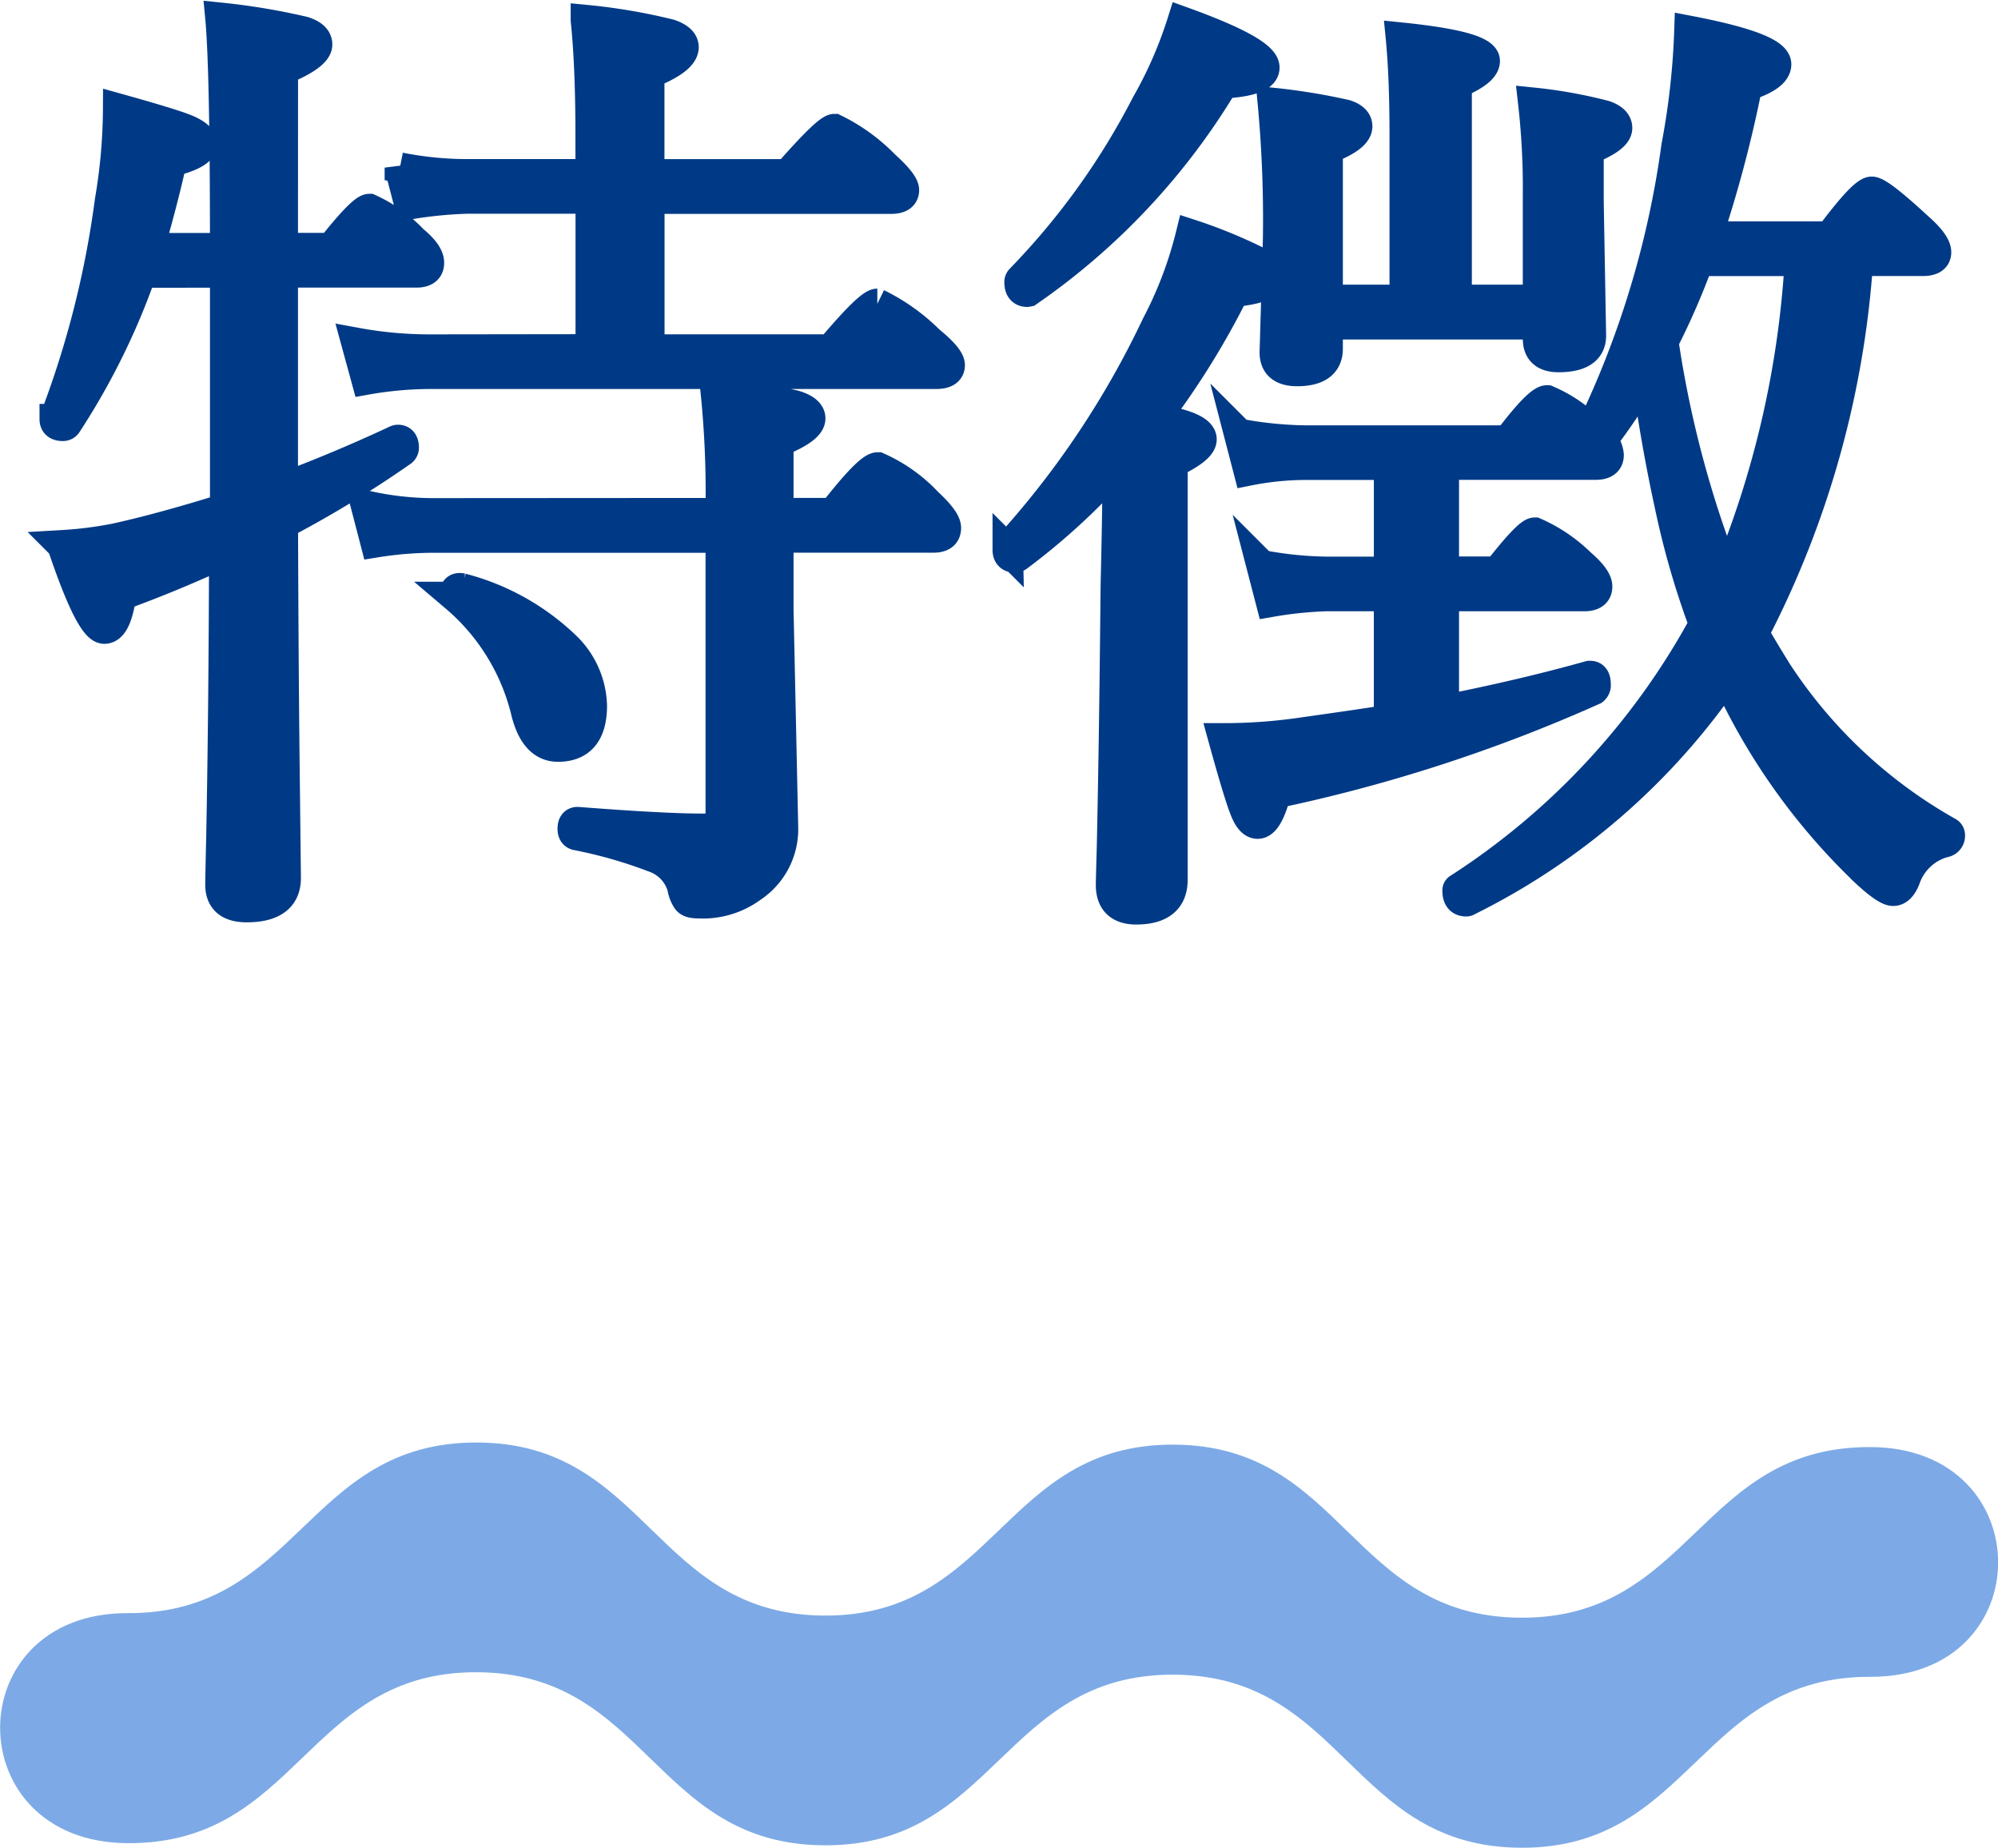
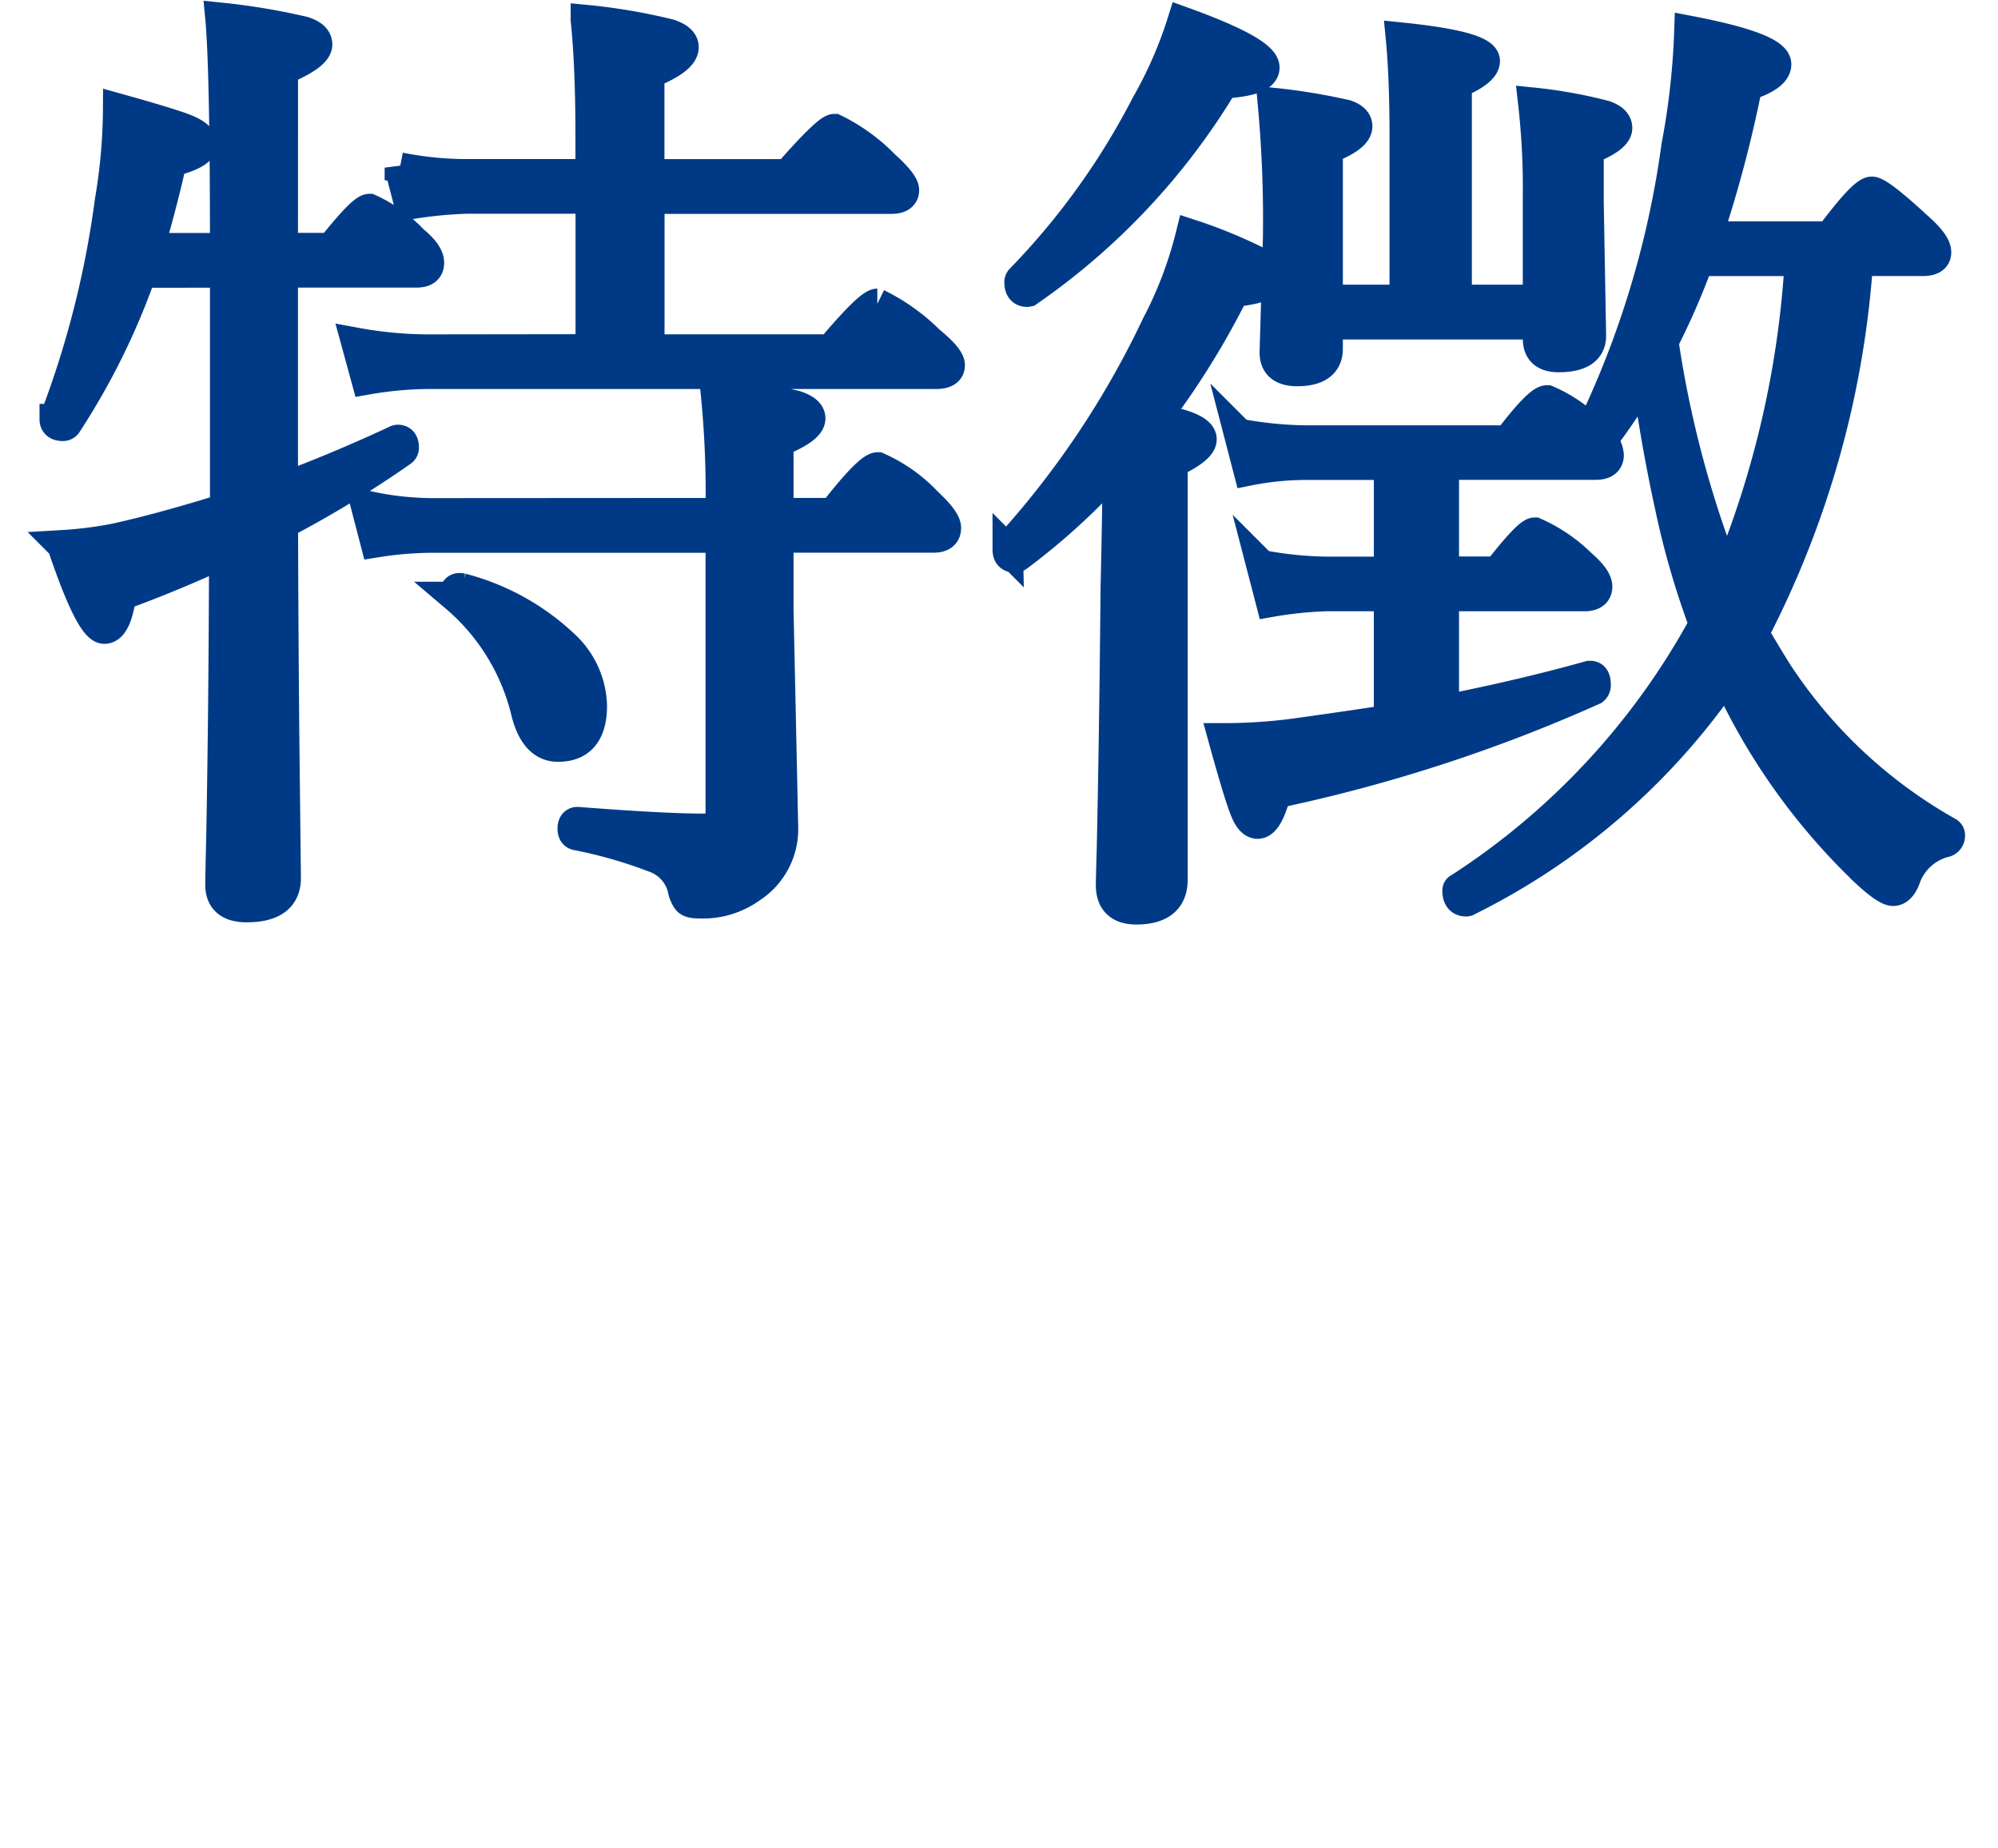
<svg xmlns="http://www.w3.org/2000/svg" width="65.582" height="60.642" viewBox="0 0 65.582 60.642">
  <defs>
    <clipPath id="clip-path">
-       <rect id="長方形_2" data-name="長方形 2" width="65.582" height="13.3" transform="translate(0 0)" fill="none" />
-     </clipPath>
+       </clipPath>
  </defs>
  <g id="グループ_29" data-name="グループ 29" transform="translate(-2316.5 594.342)">
    <g id="グループ_28" data-name="グループ 28" transform="translate(2316.5 -547)">
      <g id="グループ_2" data-name="グループ 2" clip-path="url(#clip-path)">
        <path id="パス_1" data-name="パス 1" d="M61.39.15c-5.6-.02-5.86,5.62-11.46,5.6S44.11.09,38.52.07,32.66,5.7,27.07,5.68,21.24.01,15.65,0,9.79,5.62,4.2,5.6s-5.6,7.53,0,7.55,5.86-5.63,11.45-5.61,5.82,5.66,11.42,5.68,5.86-5.62,11.45-5.6,5.82,5.66,11.41,5.68,5.86-5.63,11.46-5.61,5.59-7.53,0-7.54" fill="#7daae6" fill-rule="evenodd" />
      </g>
    </g>
    <path id="パス_150" data-name="パス 150" d="M18.891-15.875v-4.953H14.859a13.968,13.968,0,0,0-1.922.188l-.312-1.2a11.365,11.365,0,0,0,2.2.219h4.063v-1.25q0-2.3-.156-3.812a19,19,0,0,1,2.75.469q.453.156.453.422,0,.406-1.125.859v3.313h4.547q1.3-1.484,1.531-1.484a5.927,5.927,0,0,1,1.641,1.188q.641.578.641.813,0,.281-.422.281H20.813v4.953h5.953q1.266-1.5,1.531-1.5A6.364,6.364,0,0,1,30-16.156q.672.547.672.8,0,.281-.453.281H13.547a12.19,12.19,0,0,0-2.016.188l-.328-1.2a13.269,13.269,0,0,0,2.344.219ZM8.781-19.2h1.594q1.016-1.281,1.25-1.281a4.622,4.622,0,0,1,1.438,1.031q.516.422.516.734t-.406.313H8.781v7.078q1.875-.7,3.719-1.562a.139.139,0,0,1,.063-.016q.187,0,.188.25a.148.148,0,0,1-.062.125,36.053,36.053,0,0,1-3.906,2.375q.016,5.047.063,8.828.031,2.75.031,2.8,0,.953-1.281.953-.859,0-.859-.734,0-.234.031-1.547.078-3.984.094-9.359-1.672.781-3.391,1.406-.156,1.094-.547,1.094-.453,0-1.375-2.734a12.873,12.873,0,0,0,1.734-.219q1.5-.328,3.609-.984v-7.75H4.141a22.989,22.989,0,0,1-2.453,4.969.148.148,0,0,1-.125.063q-.266,0-.266-.219a.12.12,0,0,1,.016-.047,31.578,31.578,0,0,0,1.8-7.125,18.377,18.377,0,0,0,.266-3.016q1.734.484,2.2.672.547.219.547.484,0,.328-1,.578-.25,1.156-.734,2.844h2.5q0-5.906-.156-7.562a21.813,21.813,0,0,1,2.719.453q.453.141.453.422,0,.359-1.125.828Zm14.375,8.7A32.777,32.777,0,0,0,23-14.437a16.693,16.693,0,0,1,2.594.406q.5.156.5.422,0,.344-1.047.766V-10.5h1.8Q28.016-12,28.313-12a5.006,5.006,0,0,1,1.625,1.156q.609.563.609.828,0,.313-.406.313H25.047v2.344L25.2-.2a2.288,2.288,0,0,1-1.031,1.984,2.715,2.715,0,0,1-1.75.516q-.281,0-.359-.109a.993.993,0,0,1-.156-.406,1.47,1.47,0,0,0-.953-1A15.268,15.268,0,0,0,18.422.063Q18.3.031,18.3-.141q0-.219.156-.219,2.813.219,4.125.219.578,0,.578-.5V-9.7H13.75a12.053,12.053,0,0,0-1.922.156l-.312-1.2a10,10,0,0,0,2.2.25Zm-8.7,2.75a.106.106,0,0,1-.031-.078q0-.25.234-.2a7.718,7.718,0,0,1,3.375,1.875,2.8,2.8,0,0,1,.891,1.969q0,1.344-1.109,1.344-.766,0-1.047-1.156A7.135,7.135,0,0,0,14.453-7.75Zm39.094-7.375a17.856,17.856,0,0,1-1.469,2.234.8.8,0,0,1,.219.484q0,.313-.422.313H46.891v3.516h1.766q1-1.281,1.219-1.281a5.029,5.029,0,0,1,1.5,1.016q.547.469.547.75,0,.313-.422.313H46.891v3.75q2.609-.516,4.781-1.125H51.7q.172,0,.172.266A.2.2,0,0,1,51.8-4.7,51.429,51.429,0,0,1,41.375-1.312q-.266,1-.594,1-.25,0-.437-.516-.2-.516-.687-2.281a17.6,17.6,0,0,0,2.359-.156q2.453-.344,3.078-.453V-7.781H43.047a12.911,12.911,0,0,0-1.828.188l-.312-1.2a12.115,12.115,0,0,0,2.141.219h2.047v-3.516H42.313a9.64,9.64,0,0,0-1.828.188l-.312-1.2a12.708,12.708,0,0,0,2.141.219H49Q50-14.2,50.281-14.2a4.4,4.4,0,0,1,1.438.984,30.965,30.965,0,0,0,2.813-9.328,24.815,24.815,0,0,0,.422-3.781q2.844.547,2.844,1.094,0,.391-.953.7a40.953,40.953,0,0,1-1.312,4.953h4.031q1.094-1.469,1.375-1.469.25,0,1.5,1.156.609.531.609.828,0,.281-.437.281H60.484A31.024,31.024,0,0,1,57.063-6.562q.234.422.766,1.281a16.168,16.168,0,0,0,5.609,5.25A.112.112,0,0,1,63.5.078.213.213,0,0,1,63.313.3a1.867,1.867,0,0,0-1.281,1.2q-.156.391-.391.391t-.891-.609a20.78,20.78,0,0,1-4.578-6.437,22.269,22.269,0,0,1-8.5,7.375.064.064,0,0,1-.047.016q-.281,0-.281-.344a.072.072,0,0,1,.047-.078,23.909,23.909,0,0,0,8.047-8.672,27.1,27.1,0,0,1-1.125-3.891Q53.844-12.891,53.547-15.125Zm.547-1a35.054,35.054,0,0,0,2.078,7.766,31.85,31.85,0,0,0,2.406-10.422H55.25A23.727,23.727,0,0,1,54.094-16.125ZM37.406-13.594q1.531.25,1.531.672,0,.313-.953.766V1.531q0,.969-1.187.969-.828,0-.828-.8,0-.141.031-1.234.078-3.484.125-8.562.063-2.625.063-4a21.7,21.7,0,0,1-3.281,3.016.168.168,0,0,1-.094.031q-.234,0-.234-.25a.193.193,0,0,1,.031-.109,29.712,29.712,0,0,0,4.859-7.266,13.116,13.116,0,0,0,1.125-2.969,16.17,16.17,0,0,1,2.3.953q.328.188.328.422,0,.375-1.219.5A26.185,26.185,0,0,1,37.406-13.594ZM43.078-17.5h2.531v-5.406q0-1.922-.125-3.2,2.75.281,2.75.766,0,.344-.922.734V-17.5h2.672v-3.391a24.719,24.719,0,0,0-.156-3.078,15.634,15.634,0,0,1,2.344.422q.406.141.406.406,0,.328-.937.7V-20.7l.078,4.375q0,.7-1.062.7-.672,0-.672-.594V-16.7H43.078v.8q0,.734-1,.734-.734,0-.734-.609l.109-3.734a41.129,41.129,0,0,0-.172-4.453,20.253,20.253,0,0,1,2.391.391q.375.125.375.375,0,.359-.969.734Zm-9.8-.3a.09.09,0,0,1-.062.031q-.25,0-.25-.312A.127.127,0,0,1,33-18.172a23.919,23.919,0,0,0,4.125-5.734,13.829,13.829,0,0,0,1.188-2.719Q41-25.656,41-25.125q0,.438-1.344.516A22.162,22.162,0,0,1,33.281-17.8Z" transform="translate(2317 -567)" fill="#003a86" stroke="#003a86" stroke-width="1" />
  </g>
</svg>